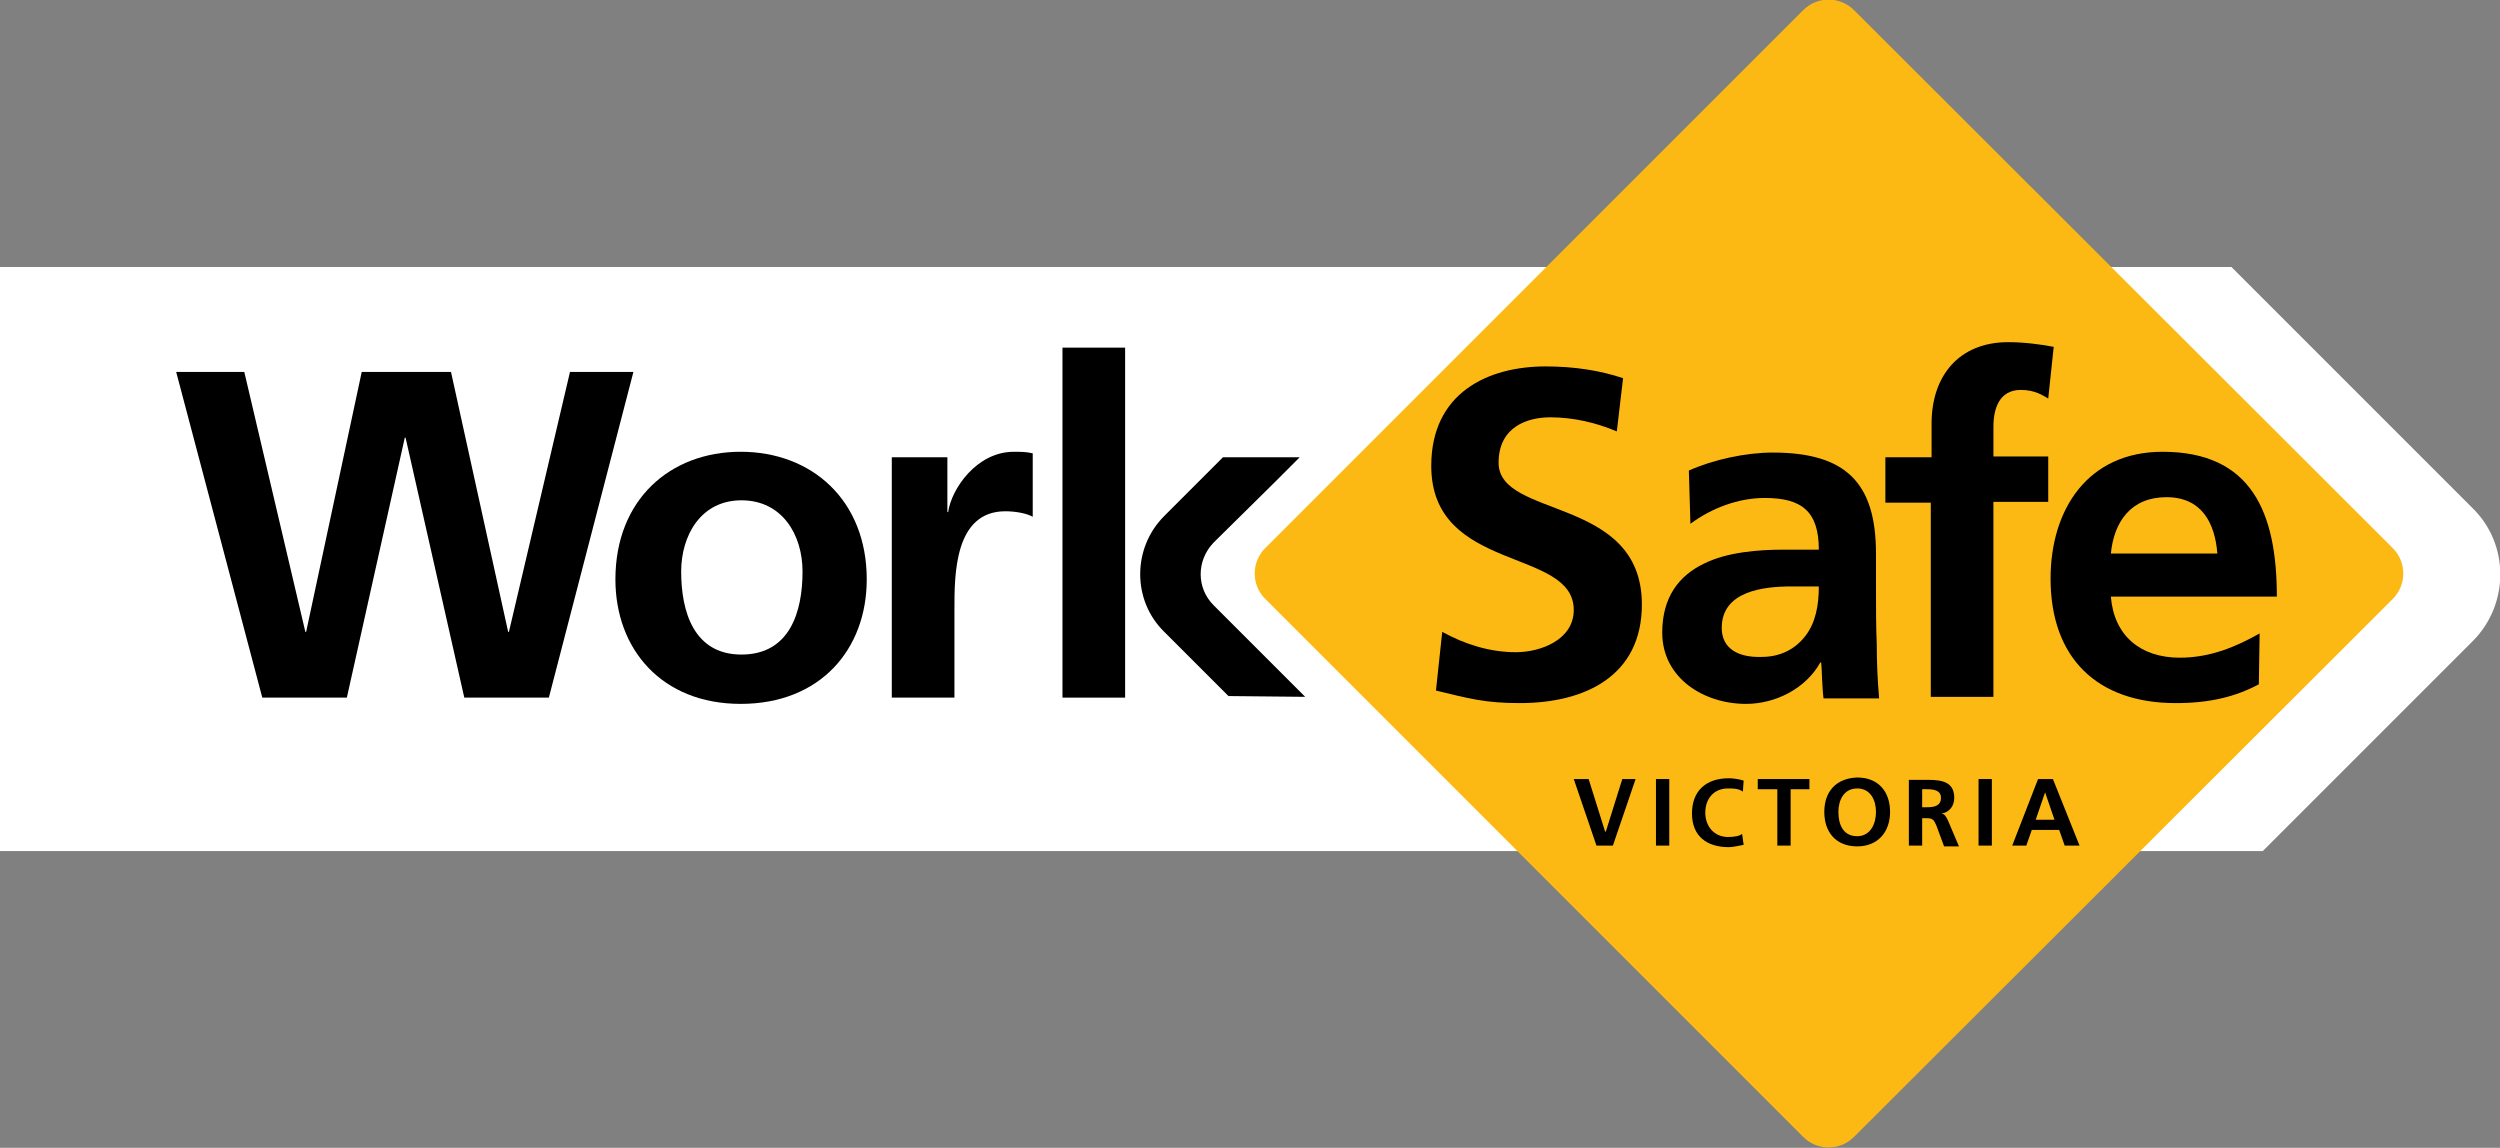
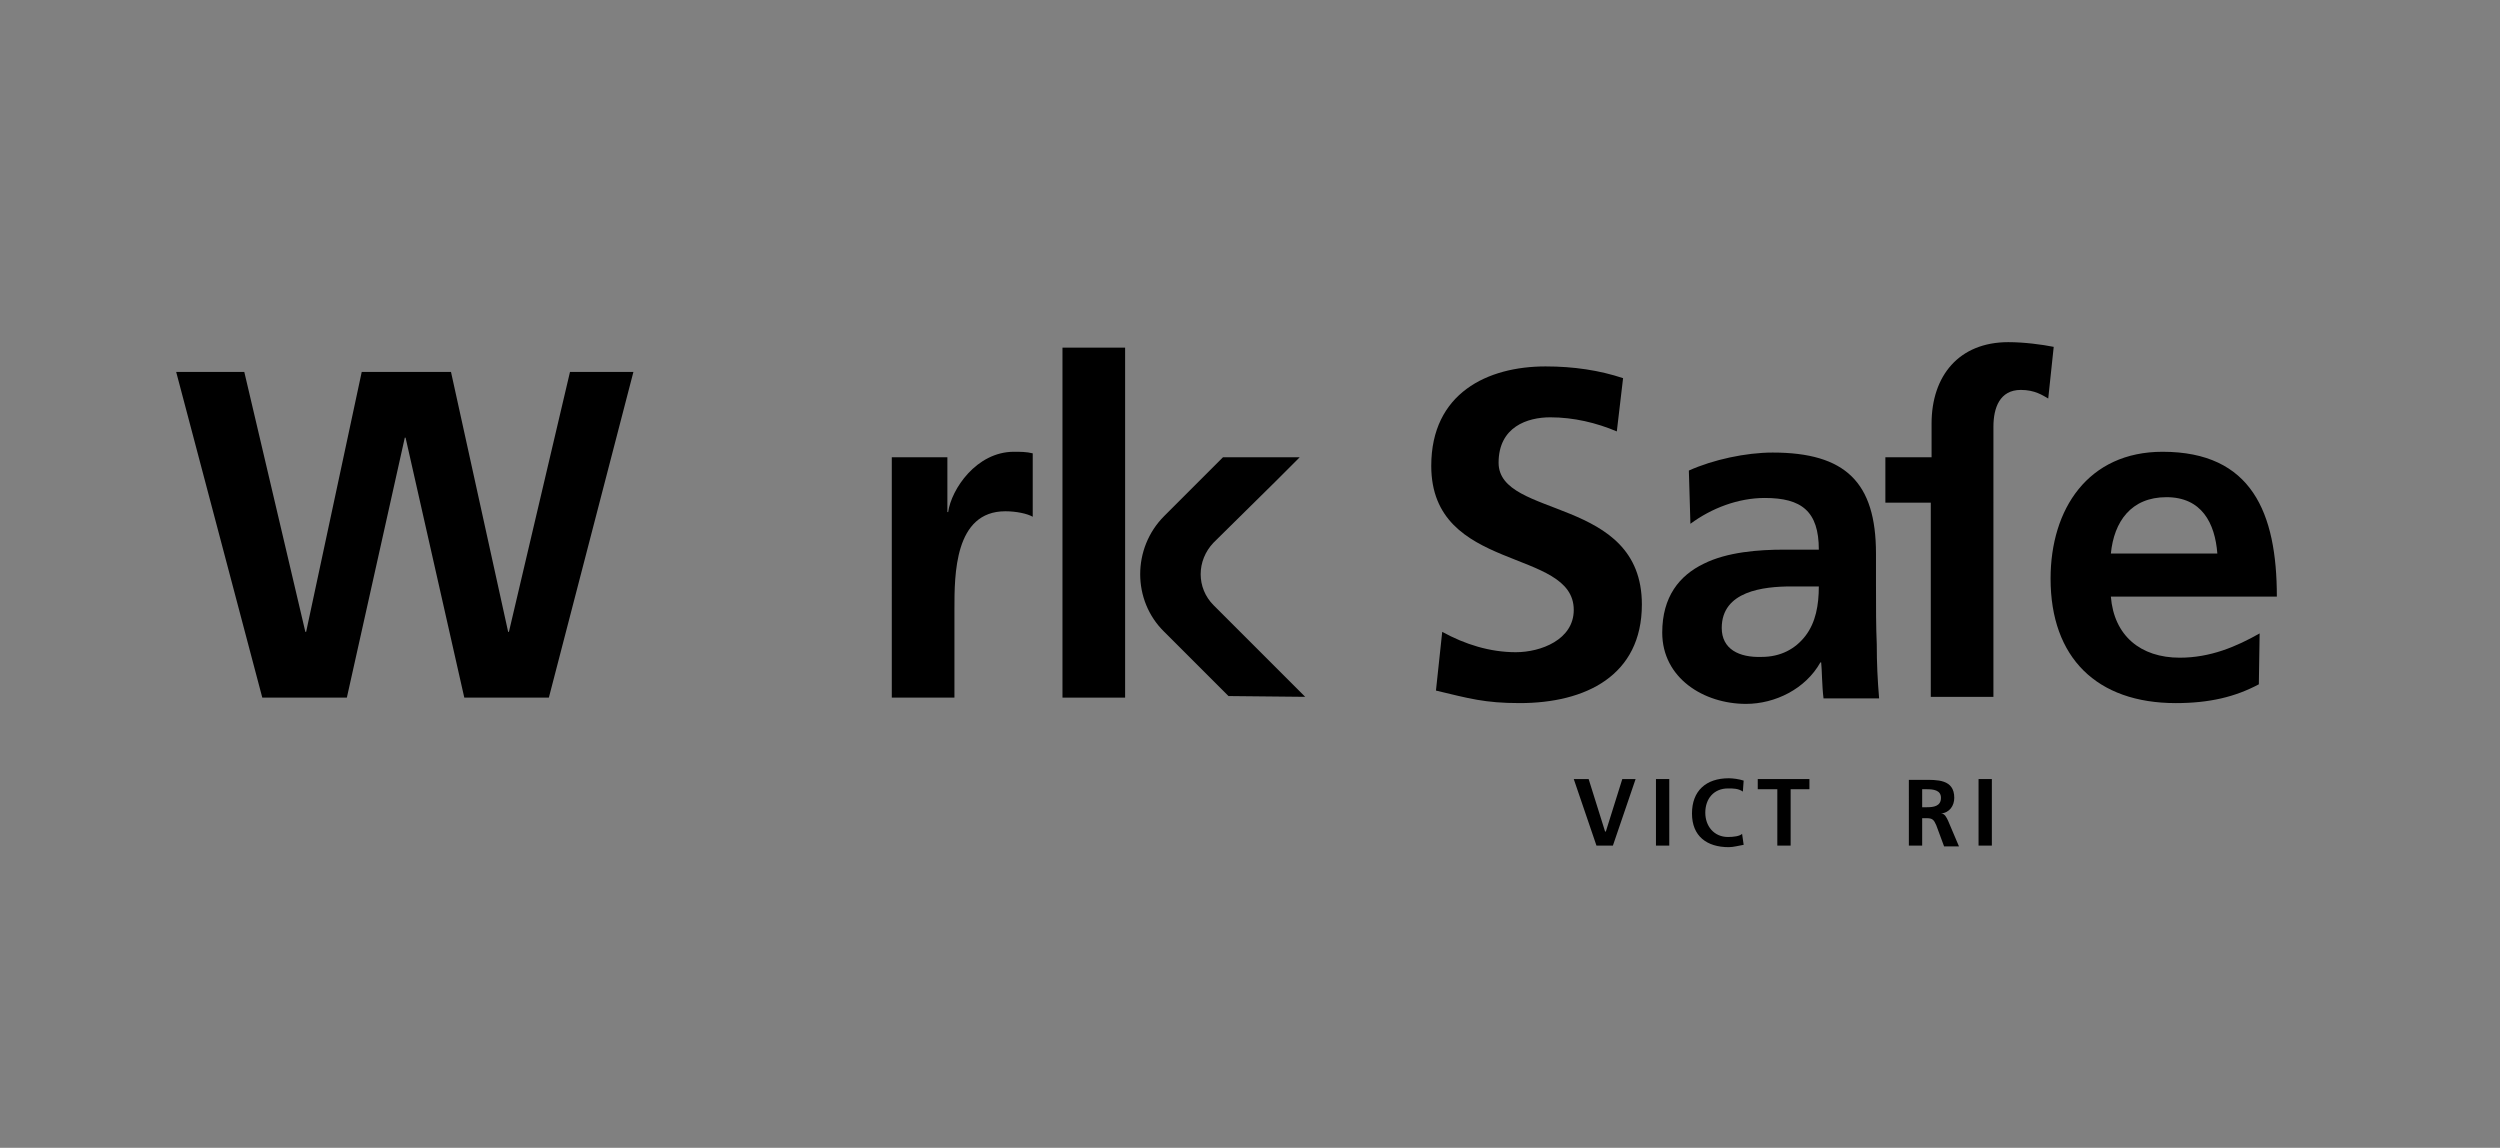
<svg xmlns="http://www.w3.org/2000/svg" version="1.1" id="Layer_1" x="0px" y="0px" viewBox="0 0 319.3 146.6" style="enable-background:new 0 0 319.3 146.6;" xml:space="preserve">
  <rect x="0" y="0" width="319.3" height="146.6" fill="#808080" stroke="none" />
  <style type="text/css">
	.st0{fill:#FFFFFF;}
	.st1{fill:#FDB913;}
</style>
-   <path class="st0" d="M315.8,64.9L285,34.1H0v74.6h289l26.9-26.9C320.5,77.1,320.5,69.5,315.8,64.9z" />
-   <path class="st1" d="M195.9,35.7l34.4-34.4c1.8-1.8,4.7-1.8,6.5,0L305.6,70c1.8,1.8,1.8,4.7,0,6.5l-68.8,68.7  c-1.8,1.8-4.7,1.8-6.5,0l-68.7-68.7c-1.8-1.8-1.8-4.7,0-6.5L195.9,35.7z" />
  <g>
    <g>
      <path d="M206.5,55.1c-2.6-1.1-5.5-1.8-8.5-1.8c-2.9,0-6.6,1.2-6.6,5.8c0,7.2,18.3,4.2,18.3,18.1c0,9.1-7.2,12.6-15.6,12.6    c-4.5,0-6.5-0.6-10.7-1.6l0.8-7.5c2.9,1.6,6.1,2.6,9.4,2.6c3.2,0,7.4-1.6,7.4-5.4c0-8-18.2-4.7-18.2-18.4    c0-9.3,7.2-12.7,14.6-12.7c3.6,0,6.9,0.5,9.9,1.5L206.5,55.1z" />
      <path d="M219.9,80.2c0-4.7,5.3-5.3,8.9-5.3h3.5c0,2.4-0.4,4.6-1.7,6.3c-1.3,1.7-3.2,2.7-5.6,2.7C222.1,84,219.9,82.9,219.9,80.2     M215.9,66.9c2.7-2,6.1-3.3,9.5-3.3c4.7,0,6.9,1.7,6.9,6.6h-4.4c-3.3,0-7.3,0.3-10.3,1.8c-3.1,1.5-5.3,4.2-5.3,8.8    c0,5.8,5.3,9.1,10.7,9.1c3.7,0,7.6-1.9,9.5-5.3h0.1c0.1,0.9,0.1,3,0.3,4.6h7.1c-0.2-2.4-0.3-4.5-0.3-6.9c-0.1-2.3-0.1-4.6-0.1-7.7    v-3.9c0-9.1-3.9-12.9-13.2-12.9c-3.4,0-7.6,0.9-10.7,2.3L215.9,66.9z" />
-       <path d="M246.7,64.2h-5.9v-5.8h5.9v-4.3c0-6.1,3.5-10.4,9.8-10.4c2,0,4.3,0.3,5.8,0.6l-0.7,6.6c-0.7-0.4-1.7-1.1-3.5-1.1    c-2.7,0-3.5,2.3-3.5,4.7v3.8h7v5.8h-7V89h-8V64.2H246.7z" />
+       <path d="M246.7,64.2h-5.9v-5.8h5.9v-4.3c0-6.1,3.5-10.4,9.8-10.4c2,0,4.3,0.3,5.8,0.6l-0.7,6.6c-0.7-0.4-1.7-1.1-3.5-1.1    c-2.7,0-3.5,2.3-3.5,4.7v3.8h7h-7V89h-8V64.2H246.7z" />
      <path d="M269.6,70.7c0.4-4.1,2.6-7.2,7.1-7.2s6.2,3.3,6.5,7.2H269.6 M288.6,80.9c-3,1.7-6.3,3.1-10.2,3.1c-5,0-8.4-2.8-8.8-7.8    h21.2c0-10.7-3.2-18.5-14.6-18.5c-9.5,0-14.3,7.3-14.3,16.2c0,10.1,5.9,15.9,16,15.9c4.3,0,7.6-0.8,10.6-2.4L288.6,80.9    L288.6,80.9z" />
    </g>
    <g>
      <polygon points="201,99.5 202.9,99.5 205,106.2 205.1,106.2 207.2,99.5 208.9,99.5 206,108 203.9,108   " />
      <rect x="211.5" y="99.5" width="1.7" height="8.5" />
      <path d="M222.7,107.9c-0.6,0.1-1.3,0.3-1.9,0.3c-2.8,0-4.7-1.4-4.7-4.3s1.8-4.5,4.7-4.5c0.5,0,1.3,0.1,1.9,0.3l-0.1,1.4    c-0.6-0.4-1.2-0.4-1.9-0.4c-1.8,0-2.9,1.3-2.9,3.1c0,1.7,1.1,3.1,2.9,3.1c0.7,0,1.5-0.1,1.8-0.4L222.7,107.9z" />
      <polygon points="227,100.8 224.5,100.8 224.5,99.5 231.1,99.5 231.1,100.8 228.7,100.8 228.7,108 227,108   " />
-       <path d="M234.8,103.7c0-1.5,0.7-3,2.4-3s2.4,1.5,2.4,3s-0.7,3.1-2.4,3.1C235.4,106.8,234.8,105.3,234.8,103.7 M233,103.7    c0,2.6,1.5,4.4,4.2,4.4s4.2-1.9,4.2-4.4c0-2.6-1.5-4.4-4.2-4.4C234.5,99.4,233,101.1,233,103.7z" />
      <path d="M245.5,100.8h0.6c0.8,0,1.8,0.1,1.8,1.1c0,1.1-1,1.2-1.8,1.2h-0.6V100.8 M243.8,108h1.7v-3.5h0.6c0.7,0,0.9,0.2,1.2,0.9    l1,2.7h1.9l-1.4-3.3c-0.2-0.4-0.4-0.9-0.9-0.9l0,0c1.1-0.1,1.7-1,1.7-2c0-2.4-2.2-2.3-4-2.3h-1.8V108z" />
      <rect x="252.7" y="99.5" width="1.7" height="8.5" />
-       <path d="M262.4,104.7H260l1.2-3.5l0,0L262.4,104.7 M257,108h1.8l0.7-2h3.5l0.7,2h1.9l-3.4-8.5h-1.9L257,108z" />
    </g>
    <g>
      <path d="M166.7,89L155,77.3c-2.2-2.2-2.2-5.7,0-8l7.9-7.8l3.1-3.1h-9.8l-3.1,3.1l-4.4,4.4c-4.1,4.1-4.1,10.8,0,14.8l8.2,8.2    L166.7,89L166.7,89z" />
      <polygon points="22.5,47.5 31.2,47.5 39,80.7 39.1,80.7 46.2,47.5 57.6,47.5 64.9,80.7 65,80.7 72.8,47.5 80.9,47.5 70.1,89.1     59.3,89.1 51.8,55.9 51.7,55.9 44.3,89.1 33.5,89.1   " />
-       <path d="M87,73c0-4.6,2.5-9.1,7.7-9.1s7.8,4.4,7.8,9.1c0,5.1-1.6,10.6-7.8,10.6C88.6,83.6,87,78.1,87,73 M78.6,74    c0,8.9,5.9,15.9,16,15.9c10.2,0,16.1-7,16.1-15.9c0-10.1-7-16.3-16.1-16.3C85.6,57.7,78.6,63.8,78.6,74z" />
      <path d="M113.9,58.4h7.1v7h0.1c0.4-2.9,3.6-7.7,8.4-7.7c0.8,0,1.6,0,2.4,0.2V66c-0.7-0.4-2.1-0.7-3.5-0.7c-6.5,0-6.5,8.1-6.5,12.5    v11.3h-8C113.9,89.1,113.9,58.4,113.9,58.4z" />
      <rect x="135.7" y="44.4" width="8" height="44.7" />
    </g>
  </g>
</svg>